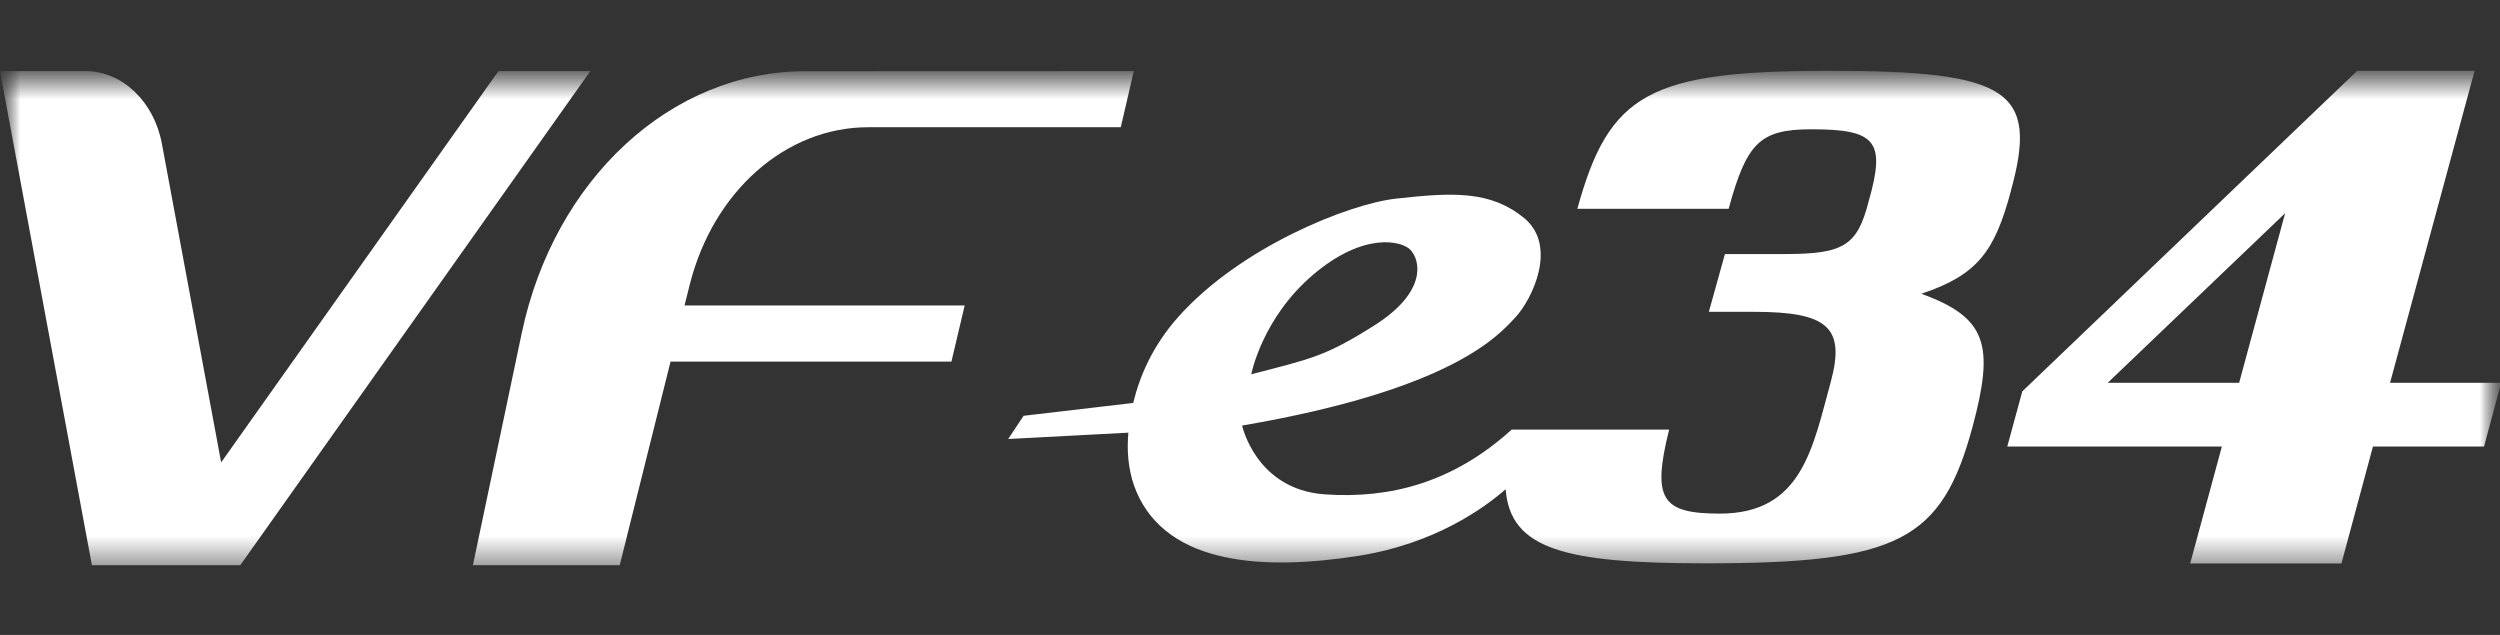
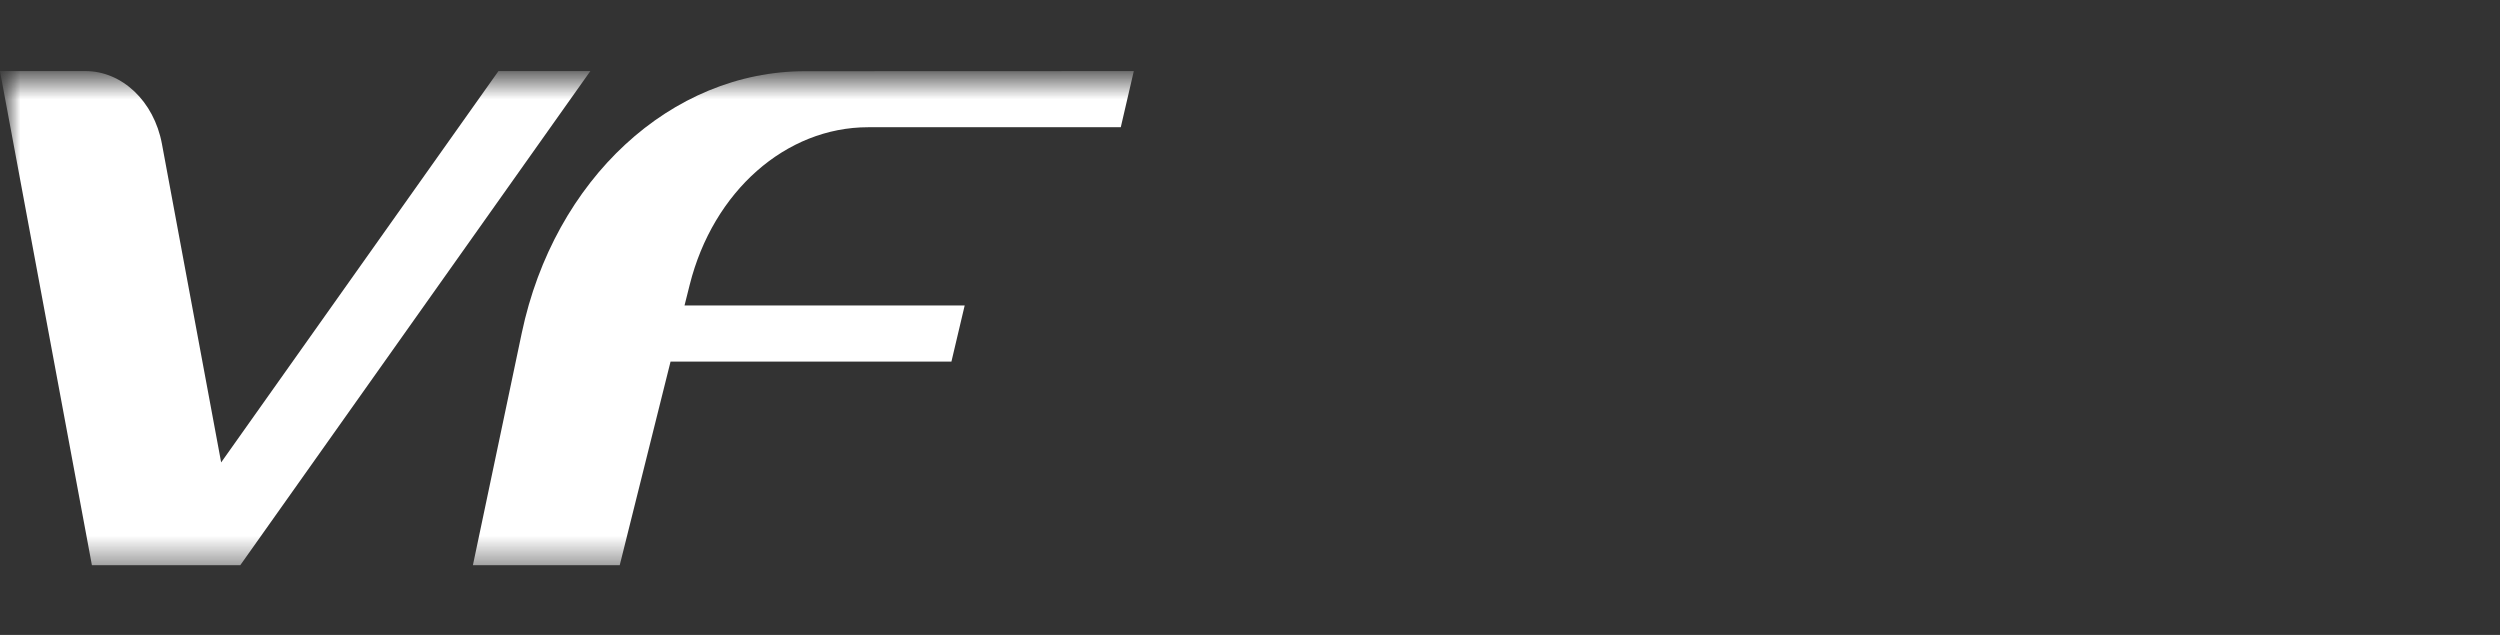
<svg xmlns="http://www.w3.org/2000/svg" width="63" height="16" fill="none">
  <rect width="100%" height="100%" fill="#333333" stroke="none" />
  <defs>
    <clipPath id="clip0_255_1816">
      <rect id="svg_1" fill="white" height="16" width="63" />
    </clipPath>
  </defs>
  <g>
    <title>Layer 1</title>
    <g id="svg_2" clip-path="url(#clip0_255_1816)">
      <mask fill="#ffffff" height="16" width="63" y="0" x="0" maskUnits="userSpaceOnUse" id="mask0_255_1816">
        <path id="svg_3" fill="#ffffff" d="m63,0l-63,0l0,16l63,0l0,-16z" />
      </mask>
      <g id="svg_4" mask="url(#mask0_255_1816)">
        <mask fill="#ffffff" height="13" width="63" y="2" x="0" maskUnits="userSpaceOnUse" id="mask1_255_1816">
          <path id="svg_5" fill="#ffffff" d="m63,2l-63,0l0,12.387l63,0l0,-12.387z" />
        </mask>
        <g id="svg_6" mask="url(#mask1_255_1816)">
-           <path id="svg_7" fill="#ffffff" d="m63.03,9.647l-0.432,1.606l-2.8,0l-0.794,2.947l-3.812,0l0.799,-2.947l-5.408,0l0.379,-1.391l8.439,-8.078l2.959,0l-2.131,7.863l2.8,0zm-5.443,-4.276l-4.473,4.276l3.312,0l1.16,-4.276z" />
          <path id="svg_8" fill="#ffffff" d="m12.561,1.791l-6.988,9.862l-1.493,-8.03c-0.2,-1.07 -1.002,-1.832 -1.929,-1.832l-2.152,0l2.317,12.452l1.423,0l2.316,0l8.822,-12.452l-2.317,0z" />
          <path id="svg_9" fill="#ffffff" d="m21.879,3.205l6.365,0l0.328,-1.414l-8.28,0.003c-3.382,0.001 -6.328,2.723 -7.144,6.6l-1.231,5.849l3.7,0l1.281,-5.131l7.078,0l0.334,-1.414l-7.06,0l0.131,-0.523c0.591,-2.353 2.421,-3.969 4.498,-3.969z" />
-           <path id="svg_10" fill="#ffffff" d="m50.673,4.813c0.702,-2.532 -0.038,-3.029 -4.57,-3.029c-4.532,0 -5.556,0.563 -6.353,3.477l3.812,0c0.455,-1.672 0.796,-2.003 2.086,-2.003c1.631,0 1.877,0.298 1.441,1.82c-0.284,1.109 -0.625,1.324 -2.105,1.324l-1.516,0l-0.405,1.456l1.137,0c1.839,0 2.314,0.377 1.935,1.767c-0.455,1.655 -0.722,3.318 -2.793,3.318c-1.467,0 -1.718,-0.356 -1.28,-2.117l-3.729,0l-0.239,0c-1.475,1.337 -3.067,1.747 -4.708,1.632c-1.737,-0.121 -2.085,-1.734 -2.085,-1.734c5.329,-0.912 6.474,-2.29 6.879,-2.718c0.434,-0.459 1.081,-1.813 0.226,-2.513c-0.848,-0.693 -1.798,-0.647 -3.231,-0.487c-1.185,0.133 -3.912,1.217 -5.482,2.98c-0.655,0.735 -0.979,1.511 -1.136,2.168l-2.762,0.324l-0.389,0.585l3.029,-0.16c-0.005,0.053 -0.009,0.104 -0.011,0.153c-0.024,0.46 0.039,0.926 0.215,1.337c0.794,1.858 3.239,1.986 5.597,1.614c1.926,-0.304 3.173,-1.211 3.706,-1.678c0.119,1.512 1.49,1.867 5.035,1.867c4.854,0 5.955,-0.563 6.732,-3.443c0.551,-2.055 0.367,-2.749 -1.291,-3.35c1.413,-0.472 1.848,-1.063 2.256,-2.588zm-17.584,2.111c1.287,-1.095 2.248,-0.853 2.458,-0.624c0.257,0.281 0.402,1.069 -0.914,1.901c-1.238,0.783 -1.584,0.837 -3.101,1.231c0,0 0.268,-1.411 1.558,-2.509z" />
        </g>
      </g>
    </g>
  </g>
</svg>